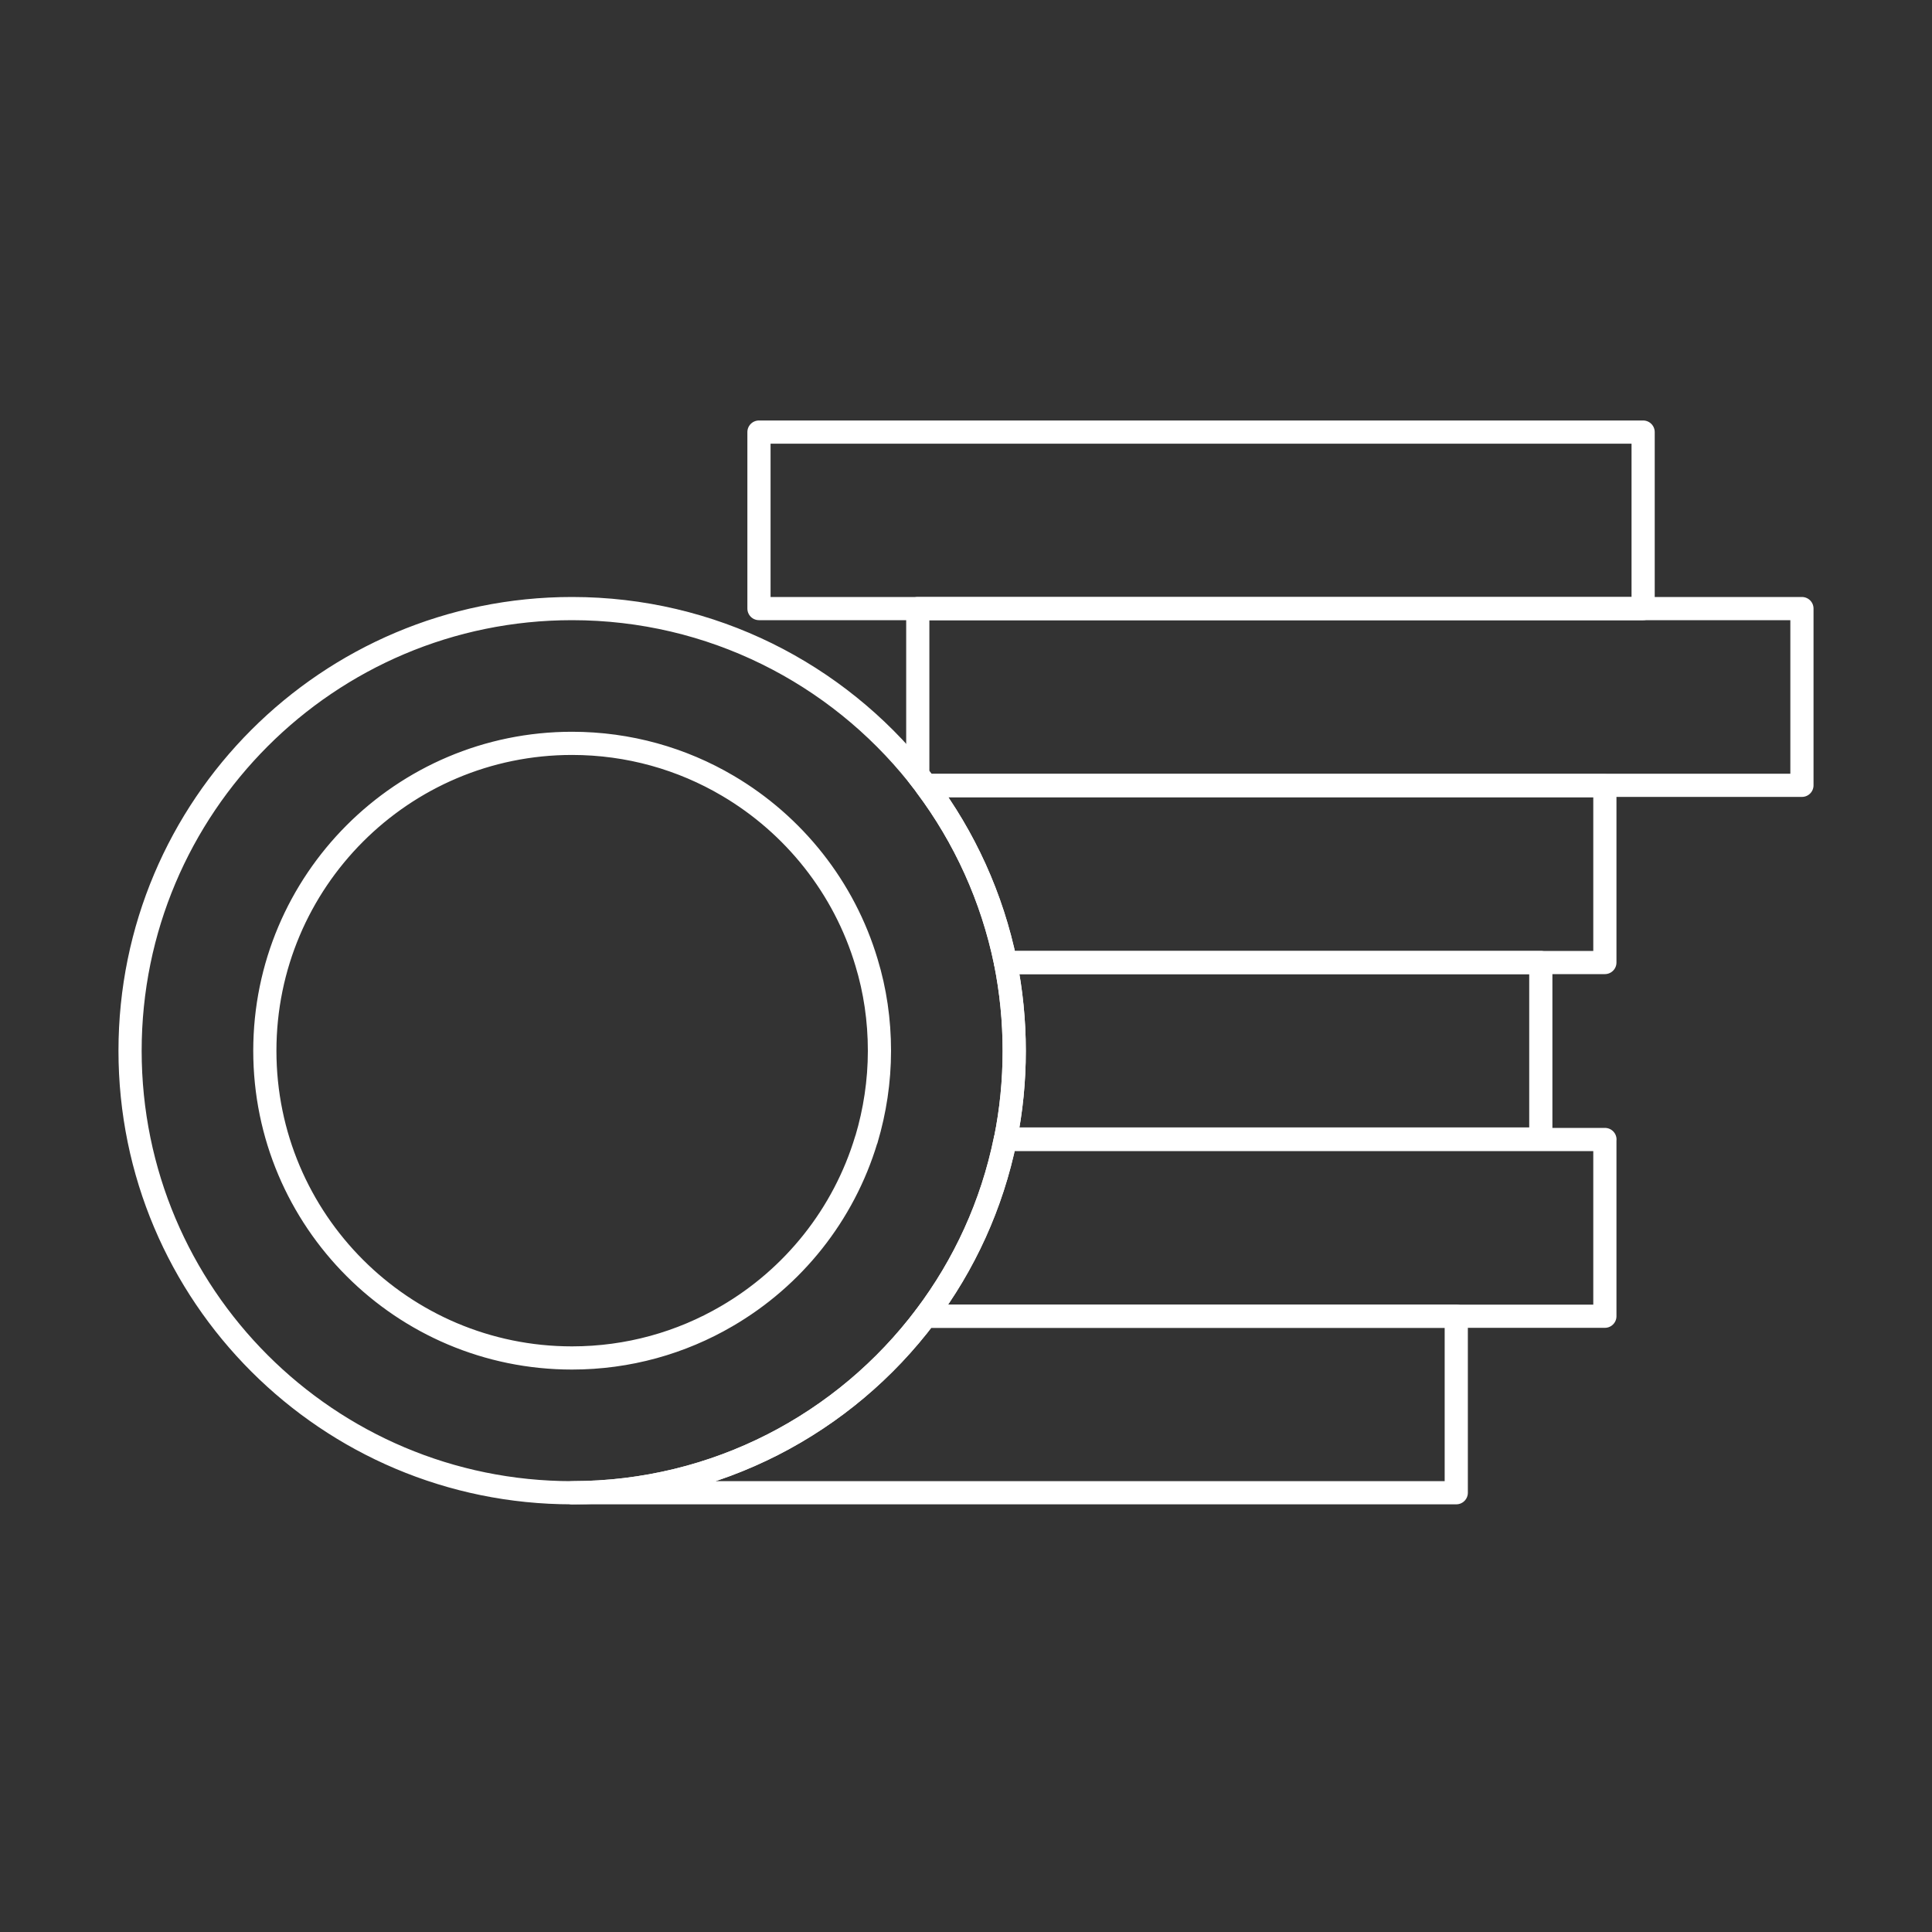
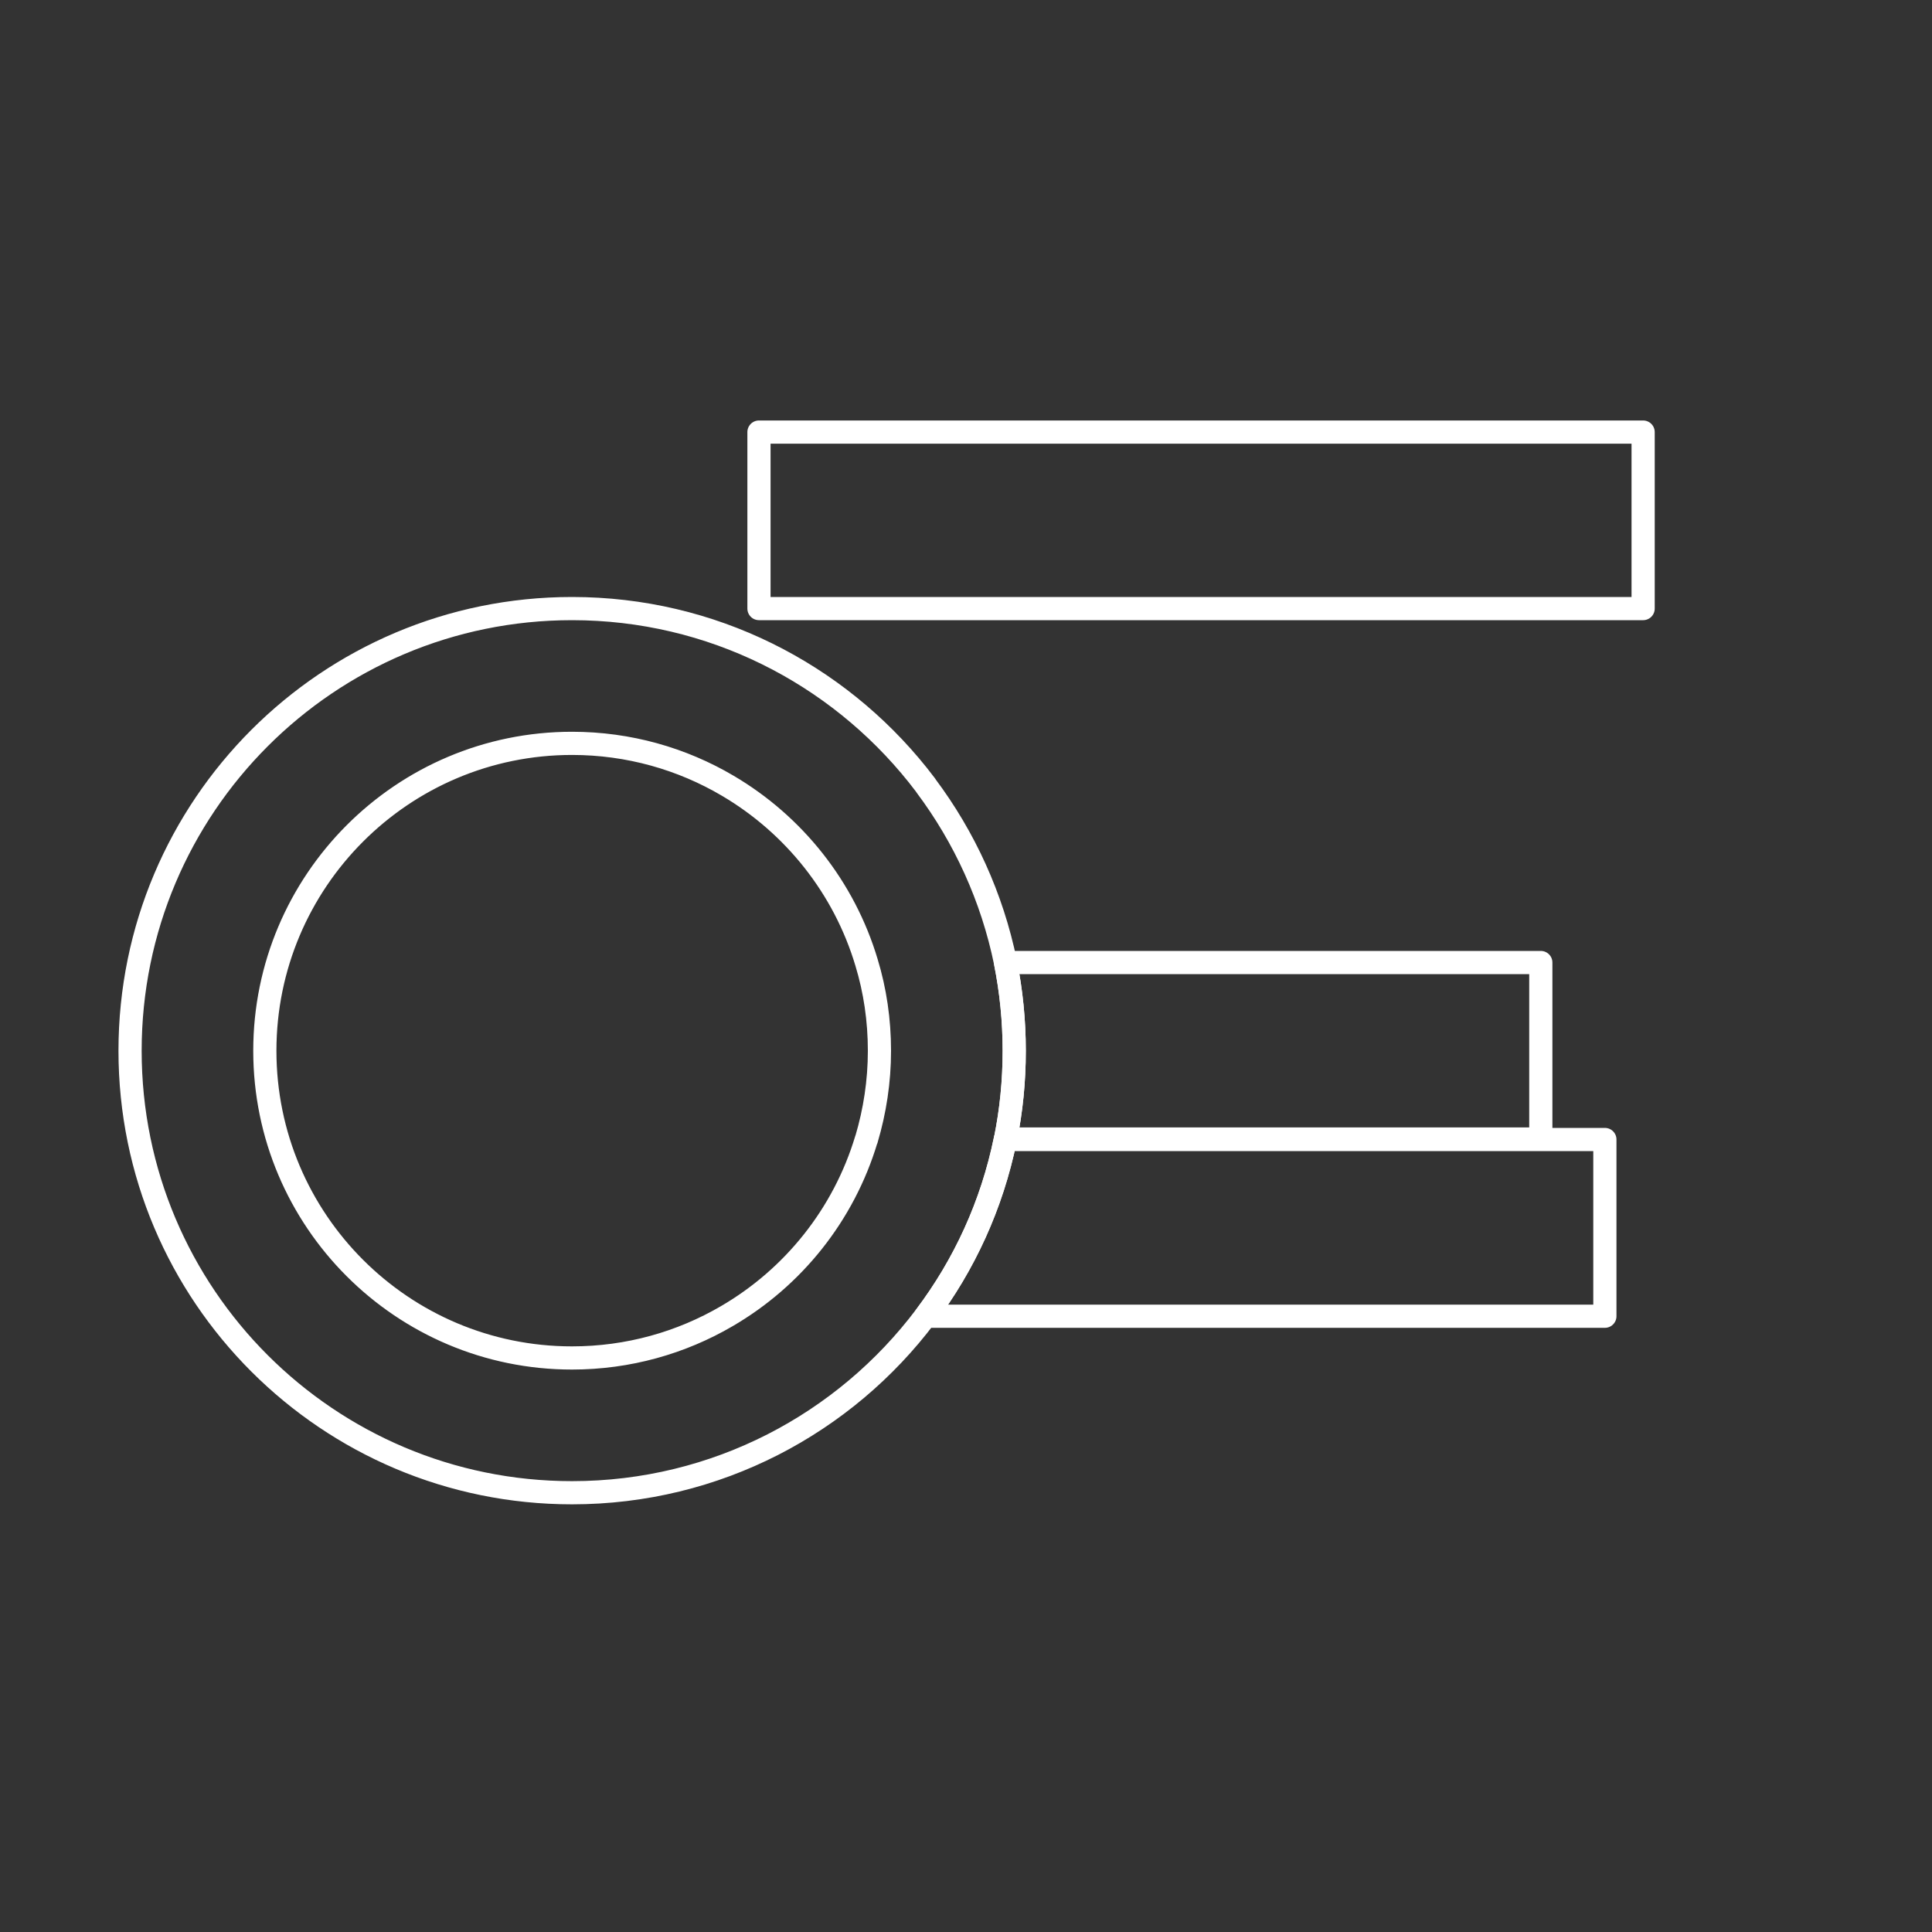
<svg xmlns="http://www.w3.org/2000/svg" id="Layer_1" data-name="Layer 1" viewBox="0 0 250 250">
  <rect x="0" y="0" width="250" height="250" fill="#333333" stroke="none" />
  <defs>
    <style>
      .cls-1 {
        fill: none;
        stroke: #fff;
        stroke-linejoin: round;
        stroke-width: 3px;
      }
    </style>
  </defs>
-   <path class="cls-1" d="M188.44,170.32v22.84h-114.41c18.7,0,35.31-8.98,45.74-22.84h68.67Z" />
-   <path class="cls-1" d="M207.67,147.45v22.87h-87.9c5.01-6.65,8.59-14.4,10.32-22.87h77.59Z" />
+   <path class="cls-1" d="M207.67,147.45v22.87h-87.9c5.01-6.65,8.59-14.4,10.32-22.87Z" />
  <path class="cls-1" d="M199.38,124.55v22.84h-69.27c.75-3.7,1.13-7.51,1.13-11.42s-.39-7.72-1.13-11.42h69.27Z" />
  <path class="cls-1" d="M130.11,124.55c-1.73-8.44-5.31-16.22-10.29-22.87,0-.03-.03-.06-.03-.06-.36-.48-.69-.89-1.04-1.34-10.5-13.12-26.63-21.53-44.73-21.53-31.58,0-57.19,25.61-57.19,57.22s25.61,57.19,57.19,57.19c18.7,0,35.31-8.98,45.74-22.84,5.01-6.65,8.59-14.4,10.32-22.87,0,0,0-.03.03-.06.75-3.7,1.13-7.51,1.13-11.42s-.39-7.72-1.13-11.42ZM112.13,147.39s0,.06-.03.06c-2.92,9.72-9.45,17.86-18.07,22.87-5.87,3.43-12.73,5.4-20.01,5.4-21.95,0-39.75-17.8-39.75-39.75s17.8-39.78,39.75-39.78c7.34,0,14.25,2,20.16,5.49,8.56,5.04,15.06,13.18,17.95,22.87,1.1,3.61,1.67,7.45,1.67,11.42s-.6,7.81-1.67,11.42Z" />
-   <path class="cls-1" d="M207.67,101.68v22.87h-77.56c-1.73-8.44-5.31-16.22-10.29-22.87h87.85Z" />
-   <path class="cls-1" d="M233.17,78.75v22.87h-113.37c-.36-.48-.69-.89-1.04-1.34v-21.53h114.41Z" />
  <rect class="cls-1" x="98.21" y="55.91" width="114.41" height="22.84" />
</svg>